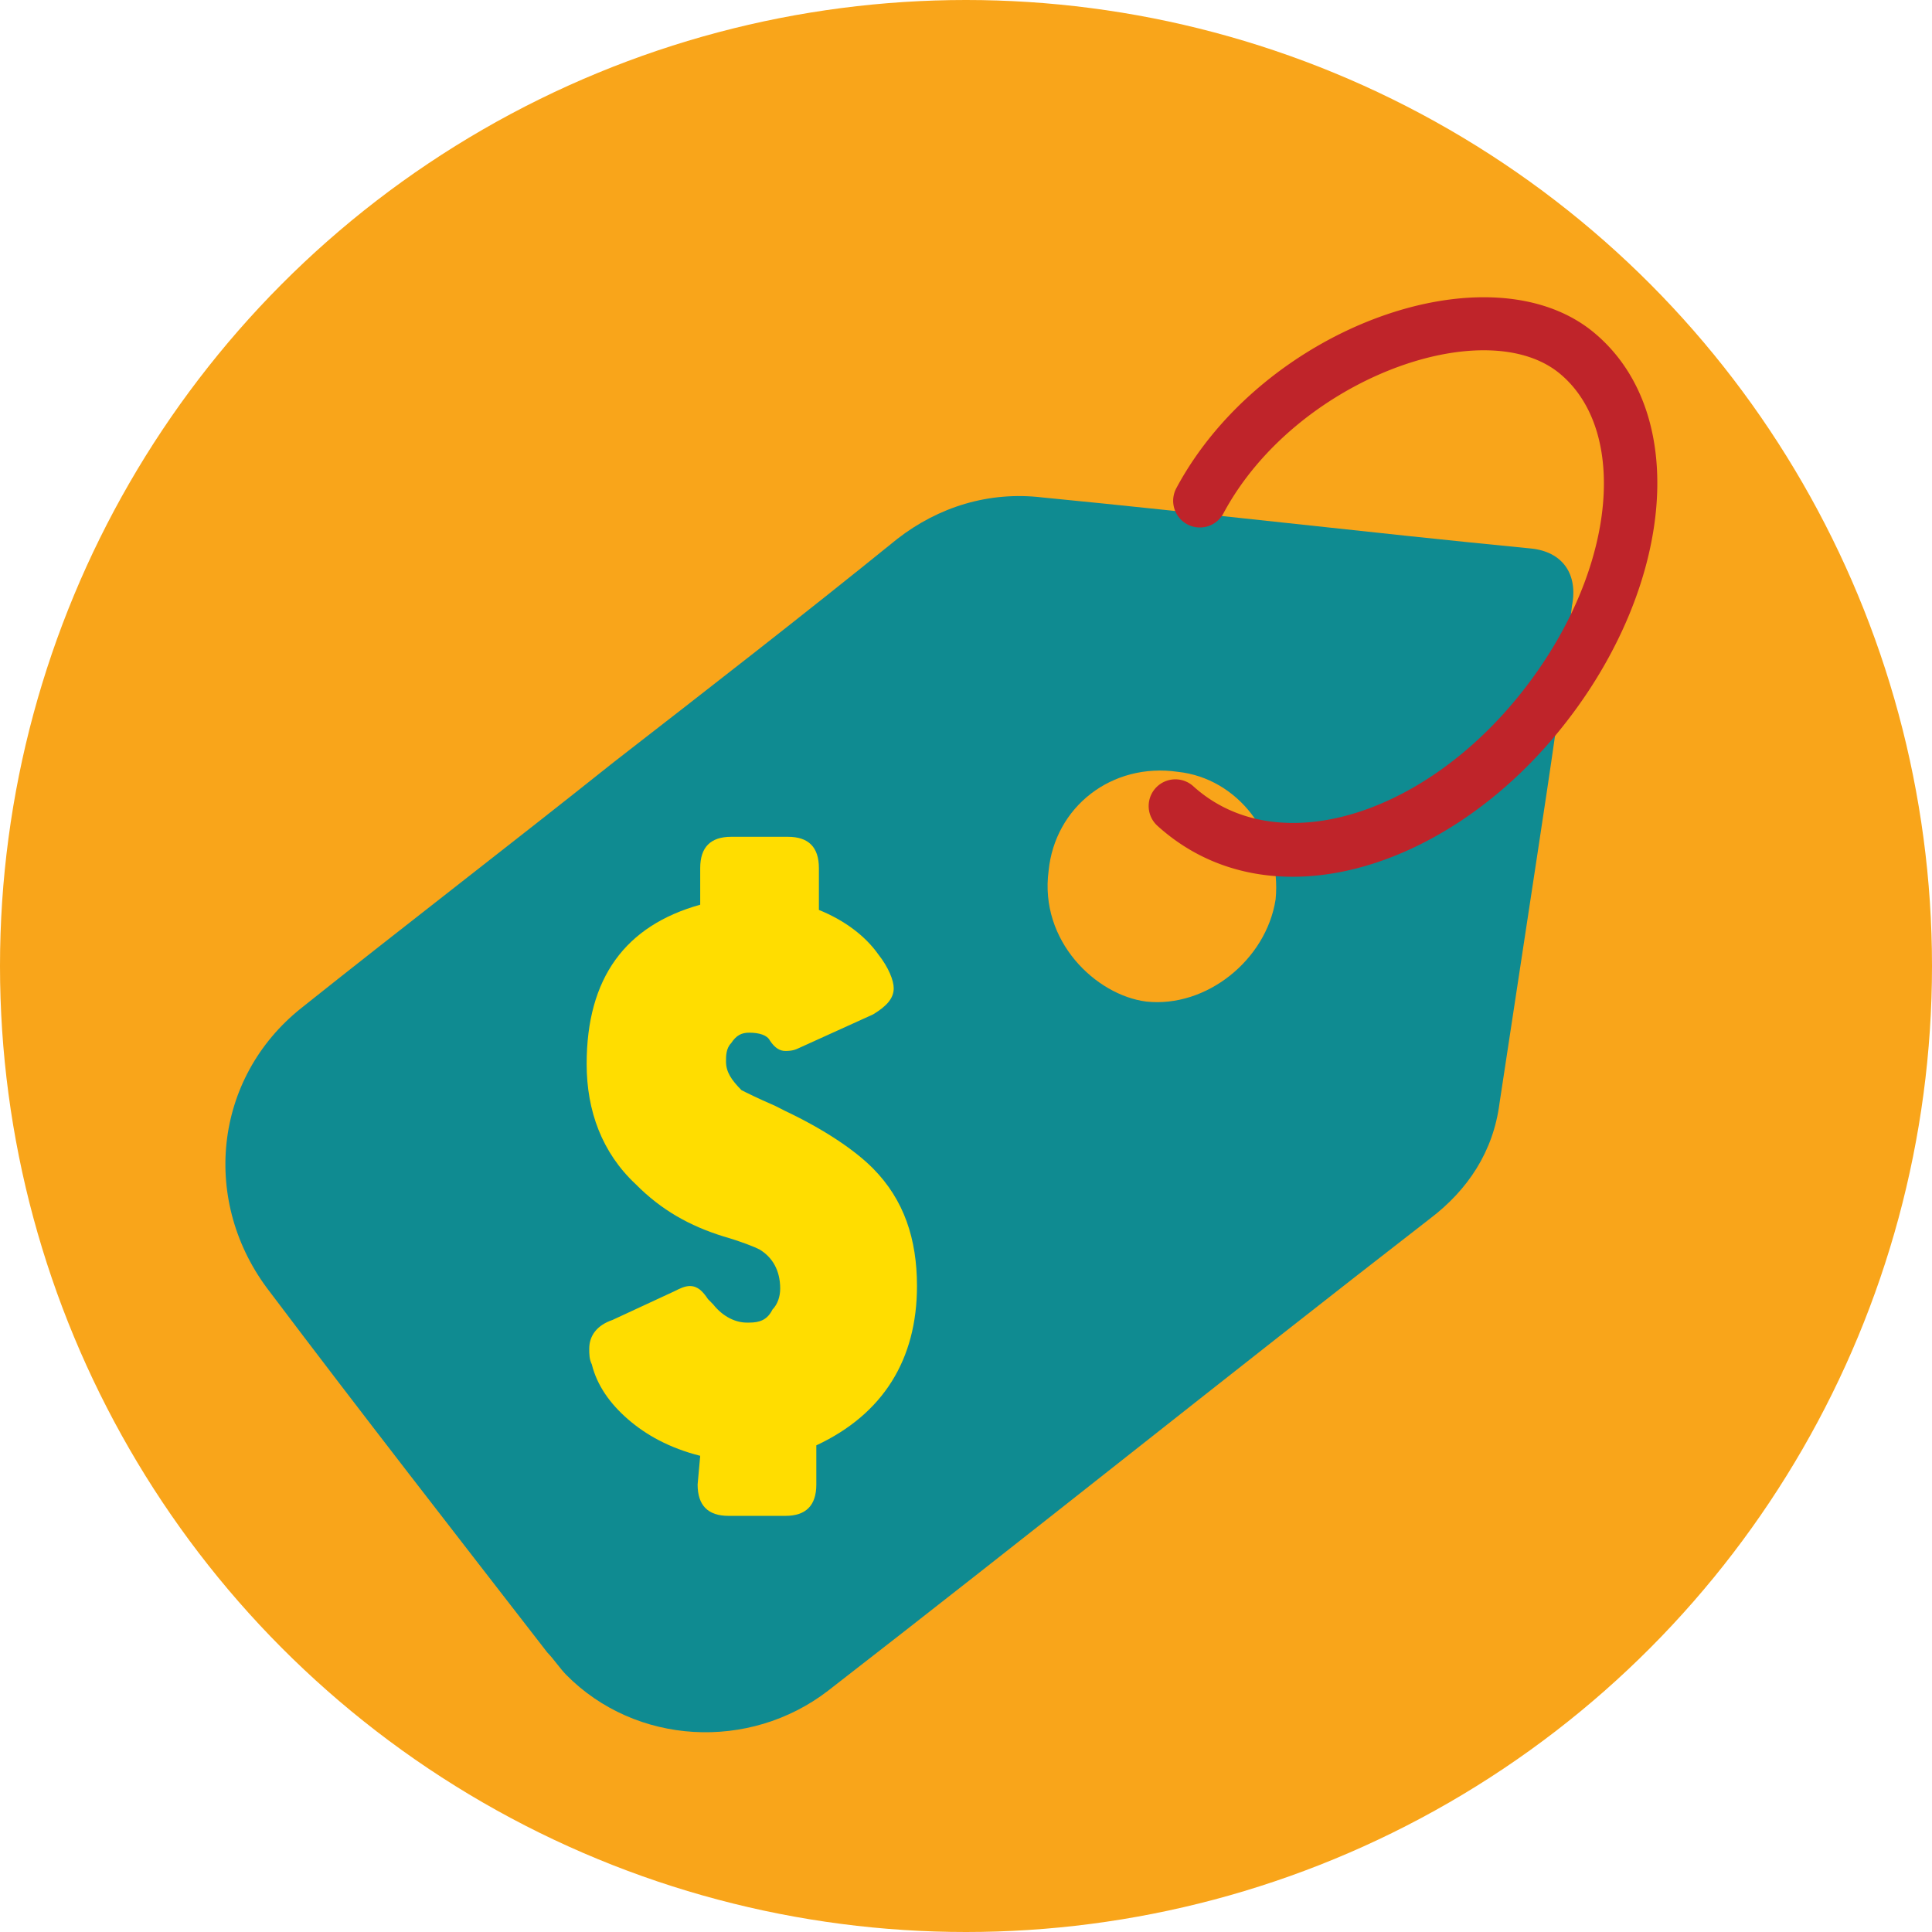
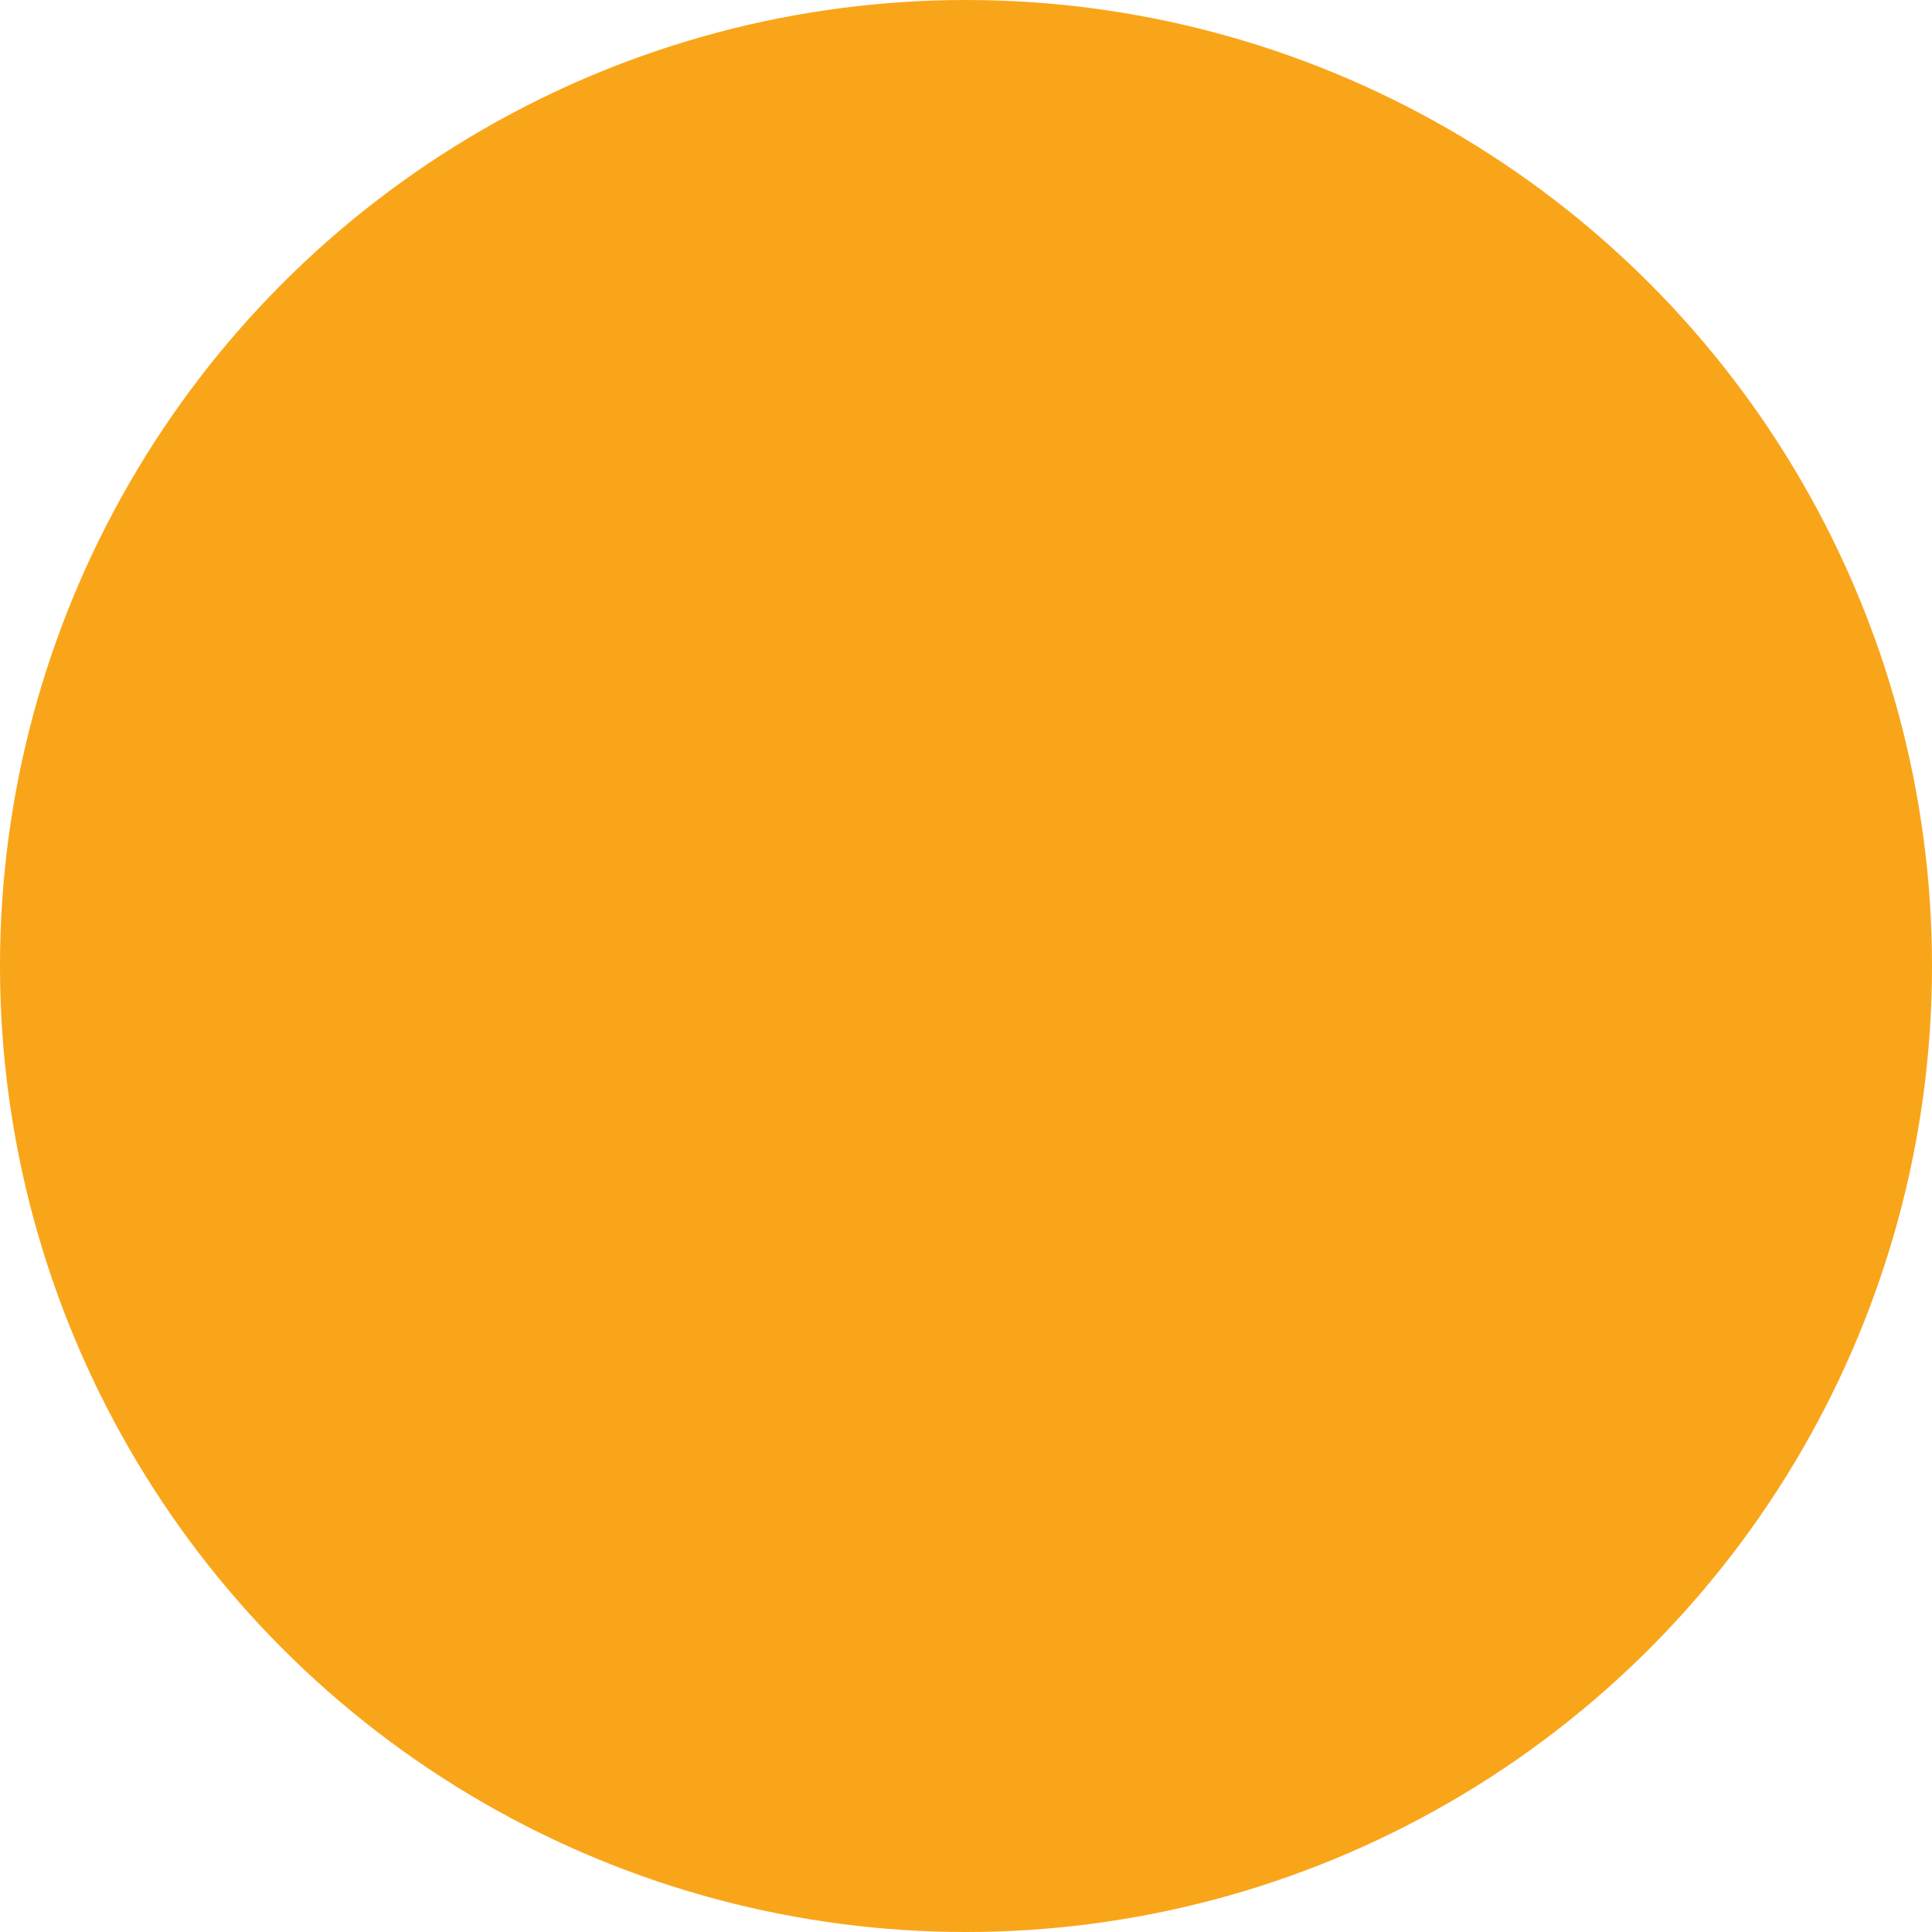
<svg xmlns="http://www.w3.org/2000/svg" width="80" height="80" viewBox="0 0 80 80">
  <g fill="none" fill-rule="nonzero">
    <circle cx="40" cy="40" r="40" fill="#F9A51A" />
-     <path fill="#0F8B91" d="M47.468 41.473c2.48.265 4.96-1.717 5.352-4.228.262-2.642-1.566-5.02-4.046-5.285-2.742-.396-5.092 1.454-5.353 4.096-.391 2.907 1.958 5.153 4.047 5.417zm14.621 4.228c-.26 1.982-1.305 3.568-2.872 4.757-8.355 6.474-16.58 13.08-24.934 19.555-3.264 2.51-7.963 2.246-10.836-.66-.26-.265-.522-.661-.783-.926-3.786-4.888-7.702-9.91-11.488-14.93-2.872-3.7-2.35-8.853 1.306-11.76C16.79 38.303 21.098 35 25.406 31.565c3.916-3.04 7.833-6.078 11.749-9.25 1.697-1.32 3.786-1.981 6.005-1.717 6.789.66 13.446 1.454 20.235 2.114 1.305.132 1.958 1.057 1.697 2.378-.392 3.436-.914 6.871-1.436 10.307L62.089 45.7z" />
-     <path fill="#FD0" d="M28.994 60.282c-1.283-.325-2.244-.866-2.992-1.514-.748-.65-1.283-1.407-1.496-2.272-.107-.216-.107-.432-.107-.649 0-.54.32-.973.962-1.19l2.564-1.189c.214-.108.428-.216.641-.216.321 0 .534.216.748.54l.214.217c.427.54.962.757 1.39.757h.106c.427 0 .748-.108.962-.54.213-.217.32-.542.32-.866 0-.757-.32-1.298-.855-1.622-.213-.109-.748-.325-1.496-.541-1.389-.433-2.564-1.082-3.633-2.163-1.389-1.298-2.03-3.028-2.03-4.975 0-3.569 1.603-5.732 4.702-6.597v-1.514c0-.866.427-1.298 1.282-1.298h2.35c.856 0 1.283.432 1.283 1.298v1.73c1.069.433 1.924 1.082 2.458 1.839.427.54.64 1.081.64 1.406 0 .432-.32.757-.854 1.081l-3.099 1.406c-.214.108-.427.108-.534.108-.214 0-.427-.108-.641-.432-.107-.217-.428-.325-.855-.325-.32 0-.534.108-.748.433-.214.216-.214.54-.214.757 0 .432.214.757.641 1.19.214.108.641.324 1.39.648l.427.217c1.603.757 2.885 1.622 3.633 2.38 1.282 1.297 1.817 2.92 1.817 4.866 0 3.028-1.39 5.3-4.168 6.597v1.622c0 .865-.427 1.298-1.282 1.298h-2.35c-.856 0-1.283-.433-1.283-1.298l.107-1.19z" />
-     <path fill="#BF242A" d="M47.928 34.196c4.481 4.055 11.713 1.967 16.48-3.745 4.83-5.788 5.7-13.22 1.63-16.65-4.324-3.646-13.755-.268-17.329 6.414a1.105 1.105 0 0 0 1.95 1.043c2.976-5.564 10.85-8.385 13.954-5.767 2.955 2.49 2.242 8.577-1.902 13.543-4.061 4.866-9.939 6.564-13.3 3.522a1.105 1.105 0 0 0-1.483 1.64z" />
  </g>
</svg>